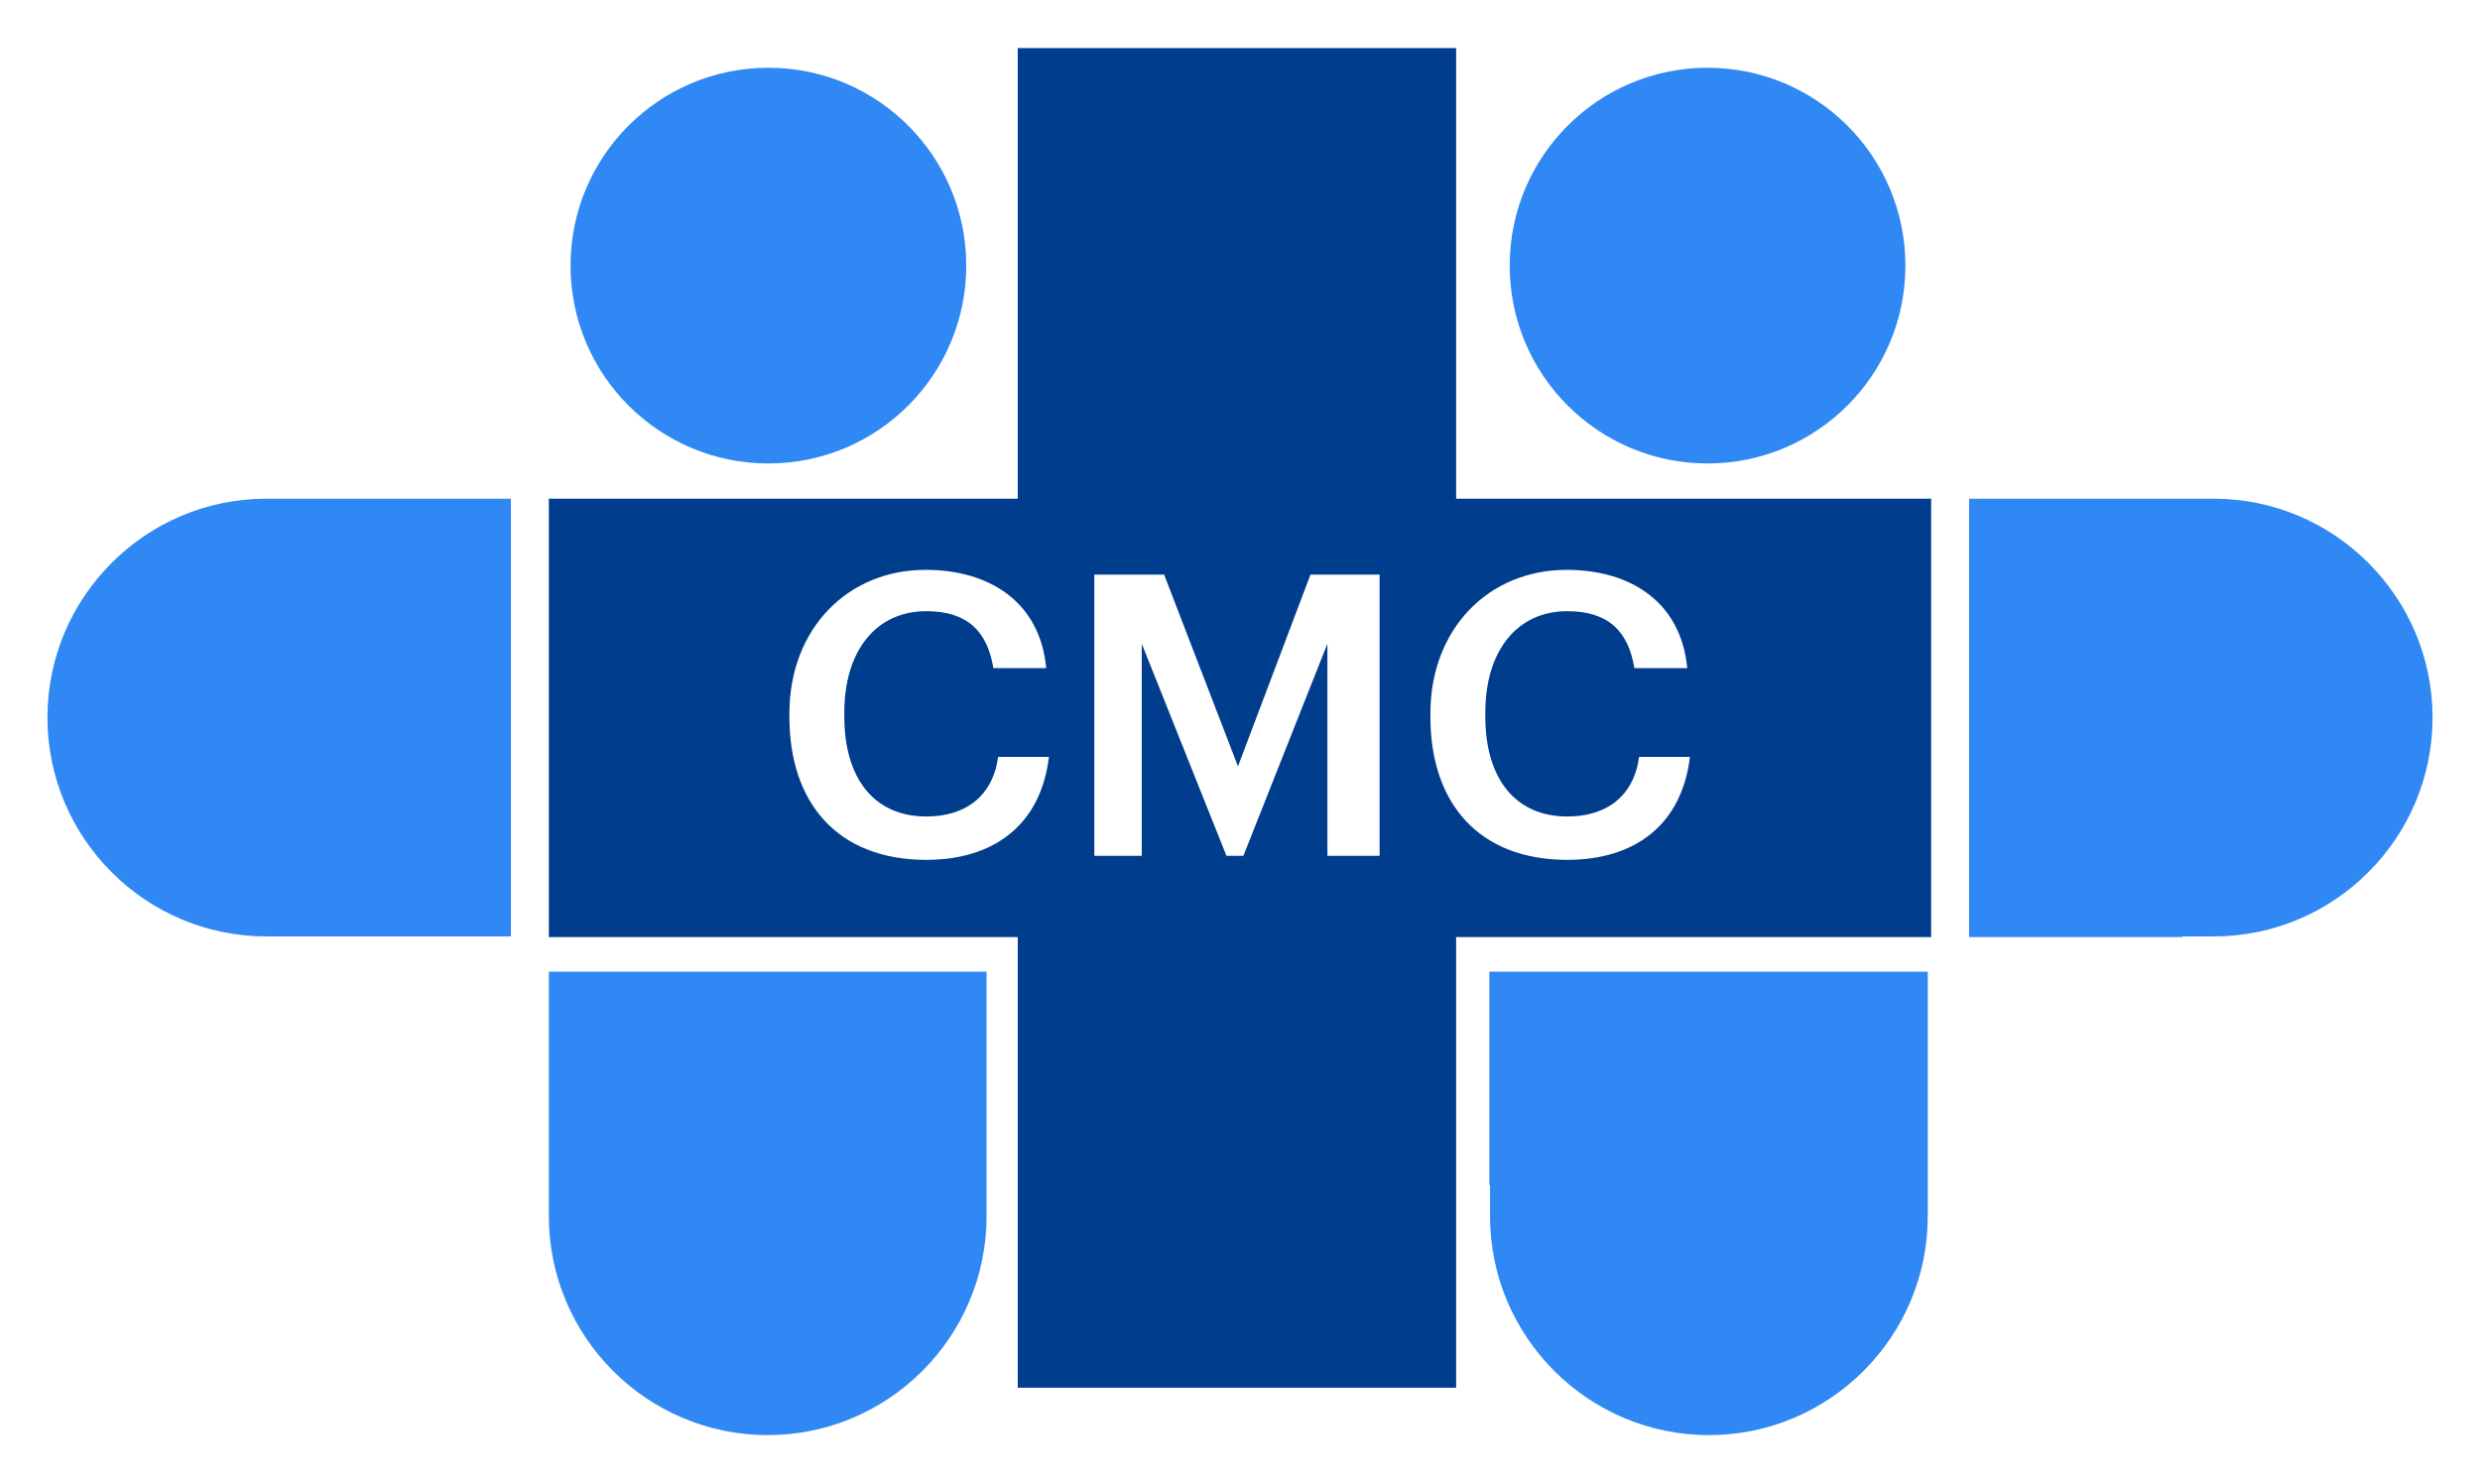
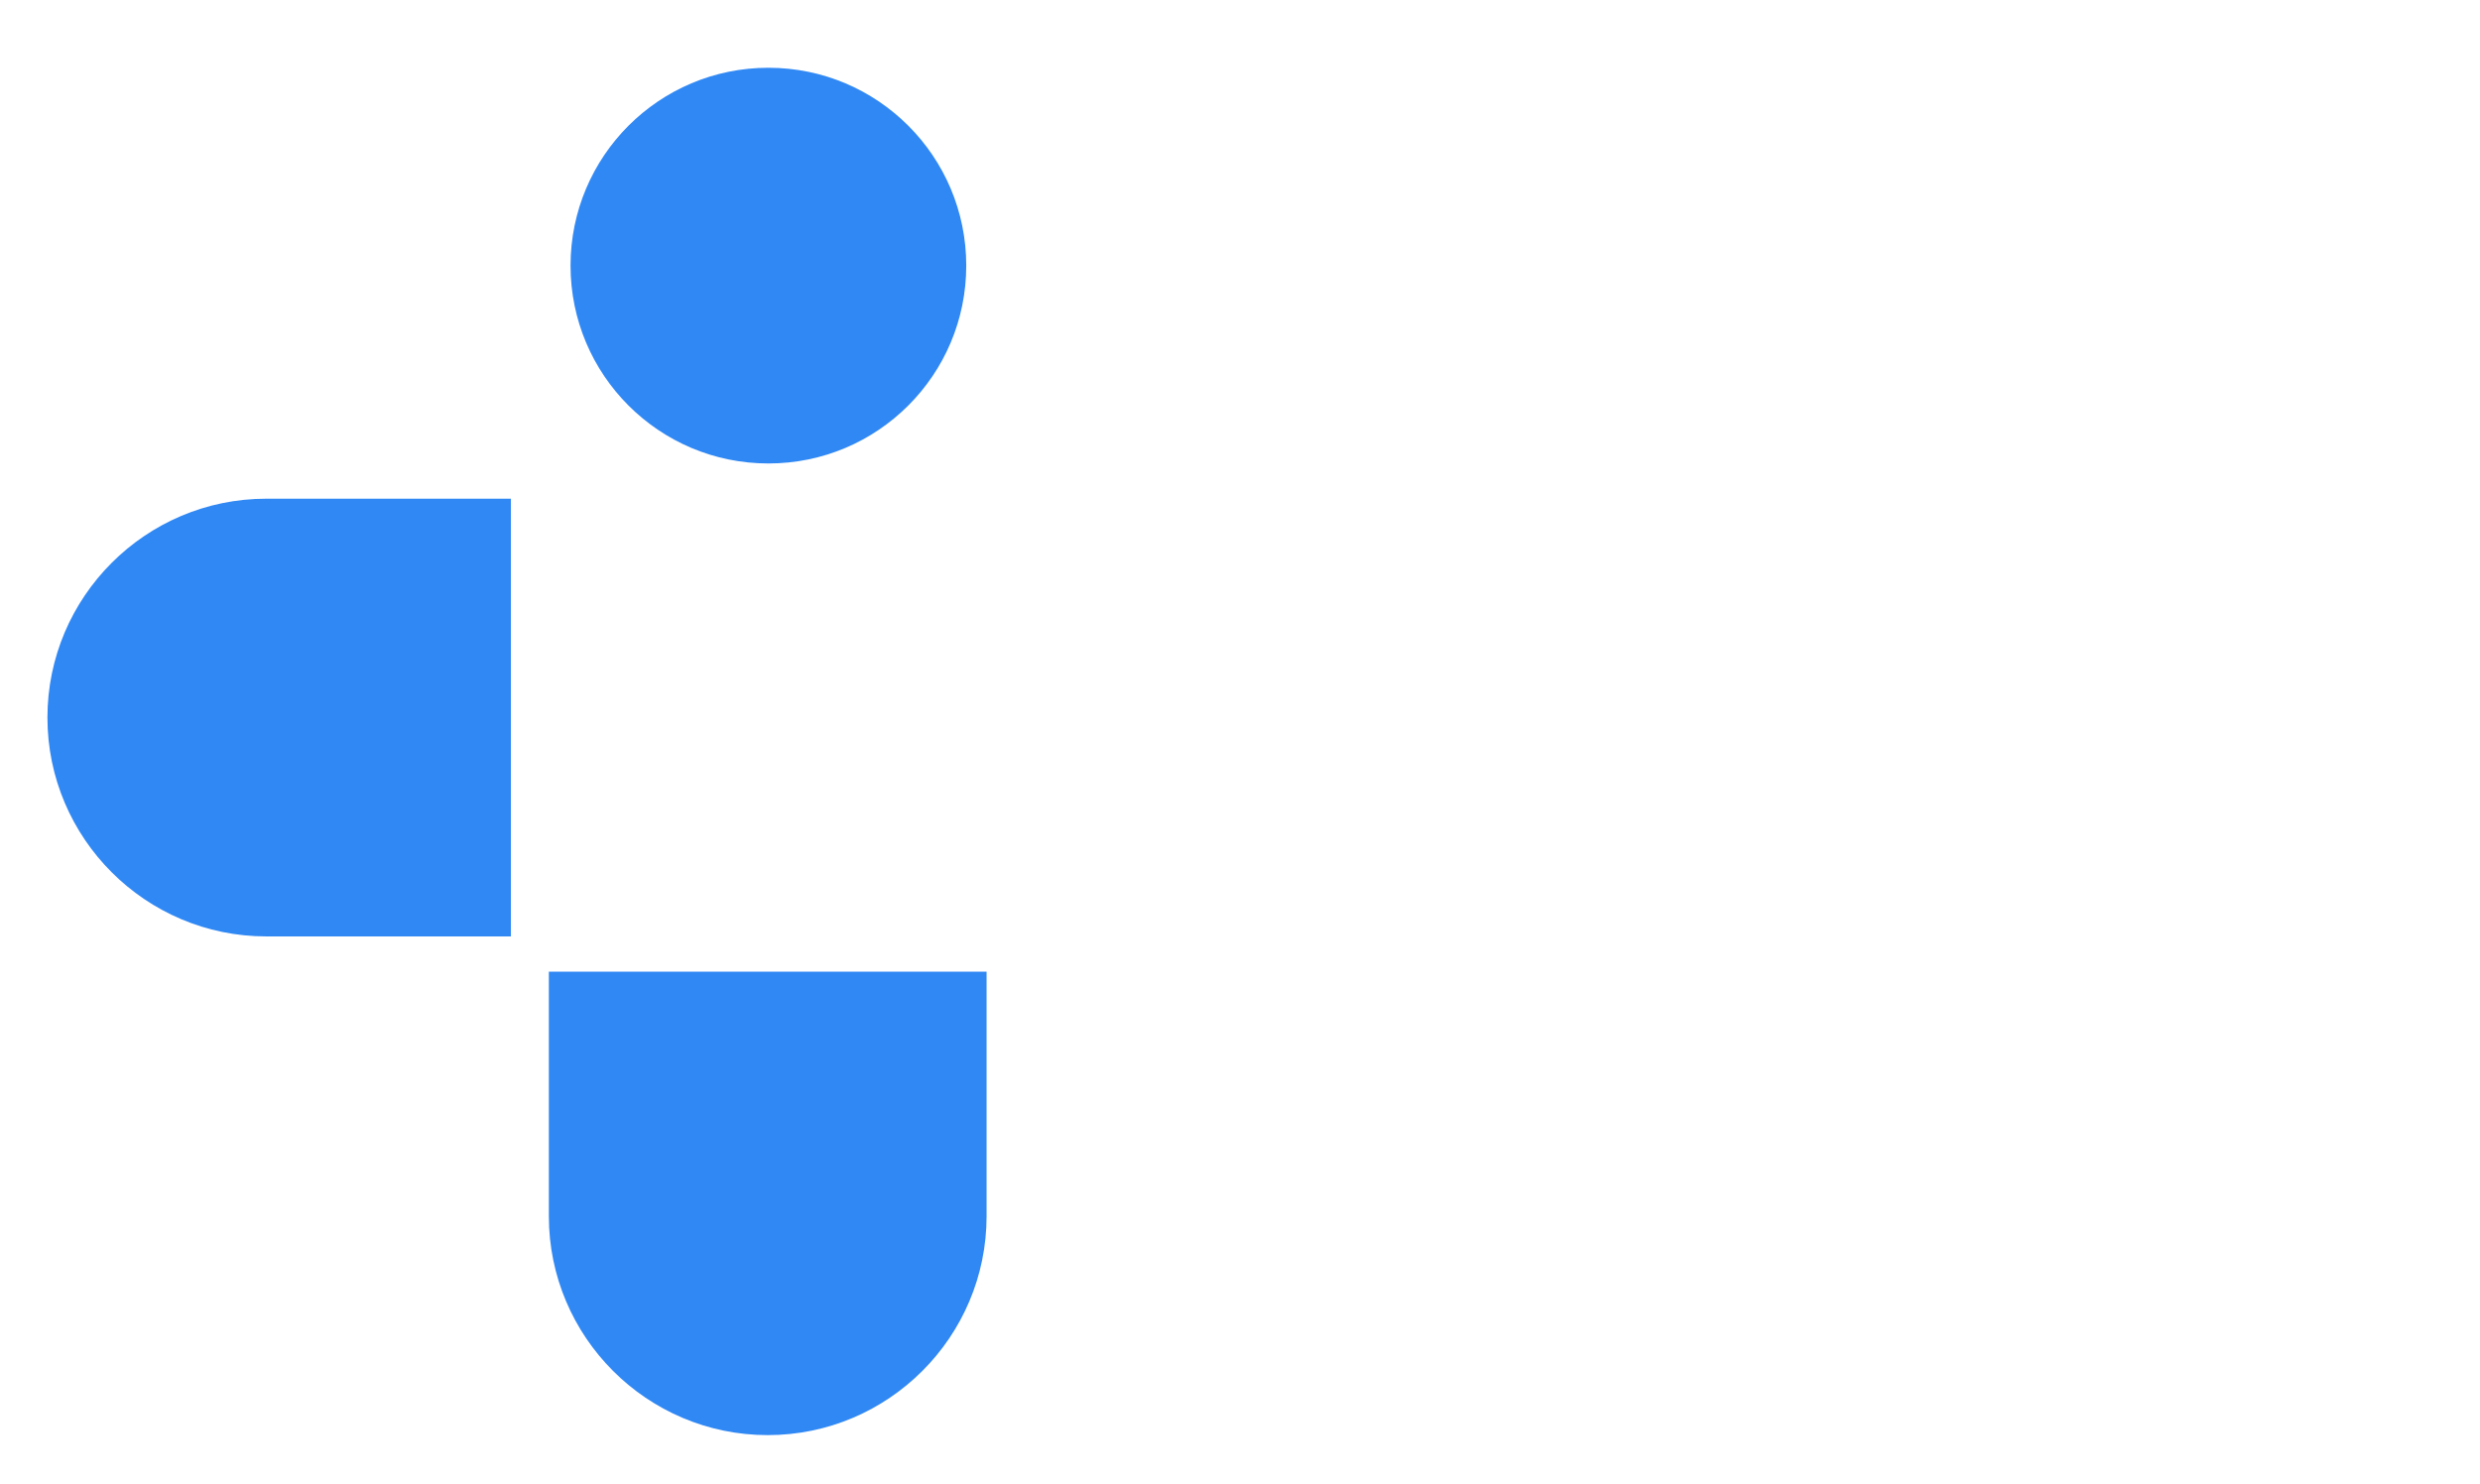
<svg xmlns="http://www.w3.org/2000/svg" version="1.1" id="Layer_2" x="0px" y="0px" viewBox="0 0 366 219" style="enable-background:new 0 0 366 219;" xml:space="preserve">
  <style type="text/css">
	.st0{fill:#3088F4;}
	.st1{fill:#003E8D;}
</style>
  <g>
    <circle class="st0" cx="113.4" cy="39.2" r="29.2" />
-     <circle class="st0" cx="252" cy="39.2" r="29.2" />
    <path class="st0" d="M43.9,73.6h-3.3h-1.3c-17.8,0-32.3,14.5-32.3,32.3v0c0,17.8,14.5,32.3,32.3,32.3h1.3h3.3h31.5V73.6H43.9z" />
    <path class="st0" d="M81,174.9v3.3v1.3c0,17.8,14.5,32.3,32.3,32.3h0c17.8,0,32.3-14.5,32.3-32.3v-1.3v-3.3v-31.5H81V174.9z" />
-     <path class="st0" d="M219.9,174.9v3.3v1.3c0,17.8,14.5,32.3,32.3,32.3h0c17.8,0,32.3-14.5,32.3-32.3v-1.3v-3.3v-31.5h-64.7V174.9z" />
-     <path class="st0" d="M322.1,138.2h3.3h1.3c17.8,0,32.3-14.5,32.3-32.3v0c0-17.8-14.5-32.3-32.3-32.3h-1.3h-3.3h-31.5v64.7H322.1z" />
-     <path class="st1" d="M214.9,73.6V7.1h-64.7v66.5H81v64.7h69.2v66.5h64.7v-66.5H285V73.6H214.9z M136.7,126.9   c-13,0-20.2-8.3-20.2-21.1v-0.5c0-12.5,8.6-21.2,20.1-21.2c9.5,0,16.9,4.8,17.8,14.5h-7.8c-0.9-5.5-3.9-8.4-9.9-8.4   c-7.3,0-12.1,5.7-12.1,15v0.5c0,9.3,4.5,14.8,12.1,14.8c5.7,0,9.8-2.9,10.6-8.8h7.5C153.6,121.8,146.6,126.9,136.7,126.9z    M203.6,126.3h-7.7V95l-12.4,31.3h-2.5L168.5,95v31.3h-7V84.8h10.3l10.9,28.3l10.7-28.3h10.2V126.3z M231.3,126.9   c-13,0-20.2-8.3-20.2-21.1v-0.5c0-12.5,8.6-21.2,20.1-21.2c9.5,0,16.9,4.8,17.8,14.5h-7.8c-0.9-5.5-3.9-8.4-9.9-8.4   c-7.3,0-12.1,5.7-12.1,15v0.5c0,9.3,4.5,14.8,12.1,14.8c5.7,0,9.8-2.9,10.6-8.8h7.5C248.2,121.8,241.2,126.9,231.3,126.9z" />
  </g>
</svg>